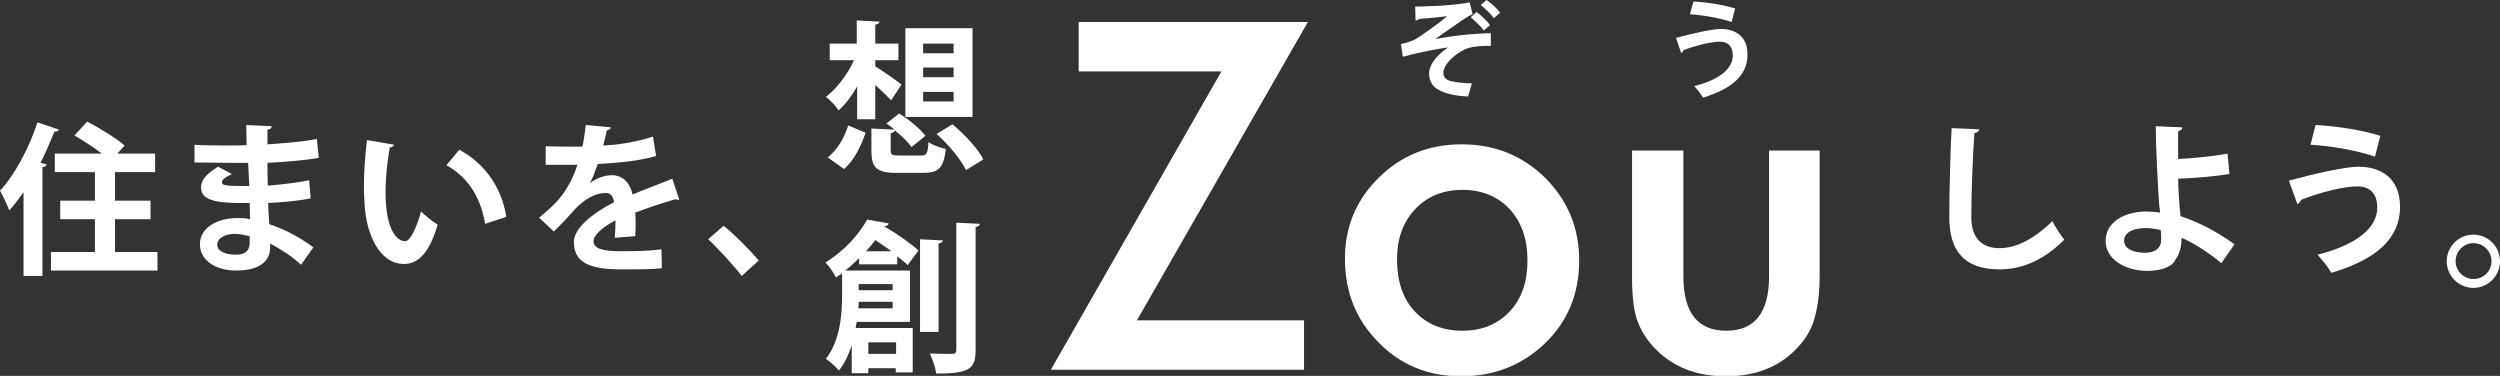
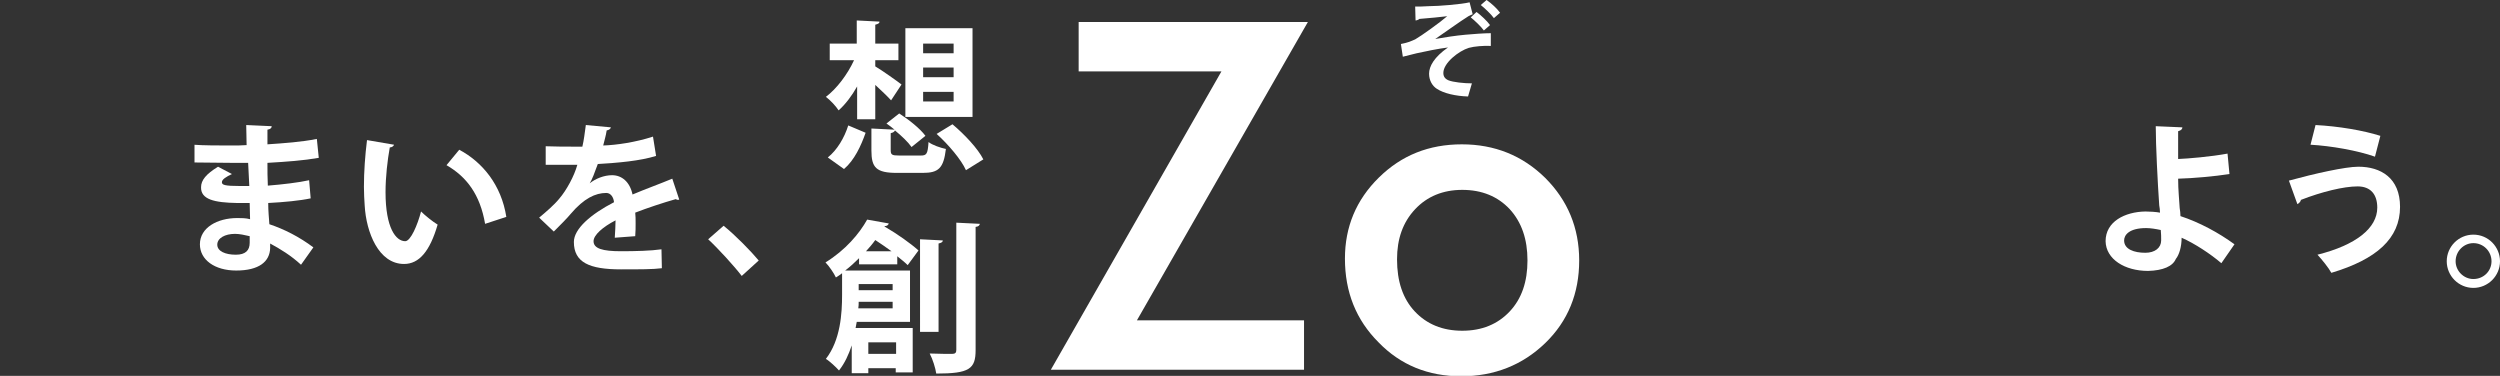
<svg xmlns="http://www.w3.org/2000/svg" version="1.1" id="レイヤー_1" x="0px" y="0px" viewBox="0 0 647.8 97.4" style="enable-background:new 0 0 647.8 97.4;" xml:space="preserve">
  <rect x="0" y="0" width="647.8" height="97.4" fill="#333333" stroke="none" />
  <style type="text/css">
	.st0{fill:#BFC0C0;}
	.st1{opacity:0.7;}
	.st2{fill:#F7F8F8;}
	.st3{opacity:0.7;fill:#BEB7B8;stroke:#FFFFFF;stroke-width:2.375;}
	.st4{fill:none;}
	.st5{fill:#898989;}
	.st6{fill:none;stroke:#FFFFFF;stroke-width:1.683;}
	.st7{fill:#FFFFFF;}
	.st8{opacity:0.7;fill:none;stroke:#6474B7;stroke-width:2.375;}
	.st9{fill:none;stroke:#000000;stroke-width:1.683;}
	.st10{opacity:0.7;fill:#BEB7B8;}
	.st11{fill:none;stroke:#000000;stroke-width:1.491;}
	.st12{opacity:0.7;fill:none;stroke:#000000;stroke-width:1.683;}
	.st13{opacity:0.7;fill:#FFFFFF;}
	.st14{fill:none;stroke:#000000;stroke-width:1.222;}
	.st15{opacity:0.7;fill:none;stroke:#000000;stroke-miterlimit:10;}
	.st16{opacity:0.7;fill:#595757;}
	.st17{fill:#E60012;}
</style>
  <g id="copy.svg">
    <g>
-       <path class="st7" d="M6.1,49.8c-1.2,1.7-2.4,3.3-3.7,4.7c-0.5-1.3-1.7-3.9-2.4-5.1c3.7-3.9,7.5-10.9,9.7-17.7l5.6,1.9    c-0.2,0.3-0.5,0.6-1.2,0.5c-1.1,2.7-2.3,5.5-3.6,8.1l1.6,0.4c-0.1,0.4-0.4,0.7-1.1,0.7v28.2H6.1V49.8z M29.8,65.3h11v4.8H13.2    v-4.8h11.4v-8.5h-9V52h9v-7.4H14.2v-4.8h12.2c-2.1-1.6-4.9-3.4-7.1-4.7l3.3-3.6c3.2,1.7,7.5,4.3,9.7,6.2l-1.9,2.1h9.8v4.8H29.8V52    H39v4.8h-9.2V65.3z" />
      <path class="st7" d="M50.1,37.5c2.6,0.2,6.6,0.2,9.8,0.2c1.4,0,2.8,0,4-0.1c0-1.8-0.1-3.9-0.1-5.2l6.6,0.3c0,0.5-0.4,0.8-1.1,0.9    v3.8c4.4-0.3,8.8-0.6,12.8-1.4l0.5,4.9c-4,0.7-8.2,1-13.3,1.3c0,2,0,3.9,0.1,5.9c3.8-0.3,8-0.8,10.7-1.4l0.4,4.7    c-2.8,0.6-7,1-11,1.2c0,2.1,0.2,4,0.3,5.5c3.9,1.3,7.8,3.3,11.4,6L78,68.6c-2.6-2.4-5.4-4.1-8-5.5v1.2c-0.1,3.5-2.9,5.8-8.8,5.8    c-5.6,0-9.4-2.8-9.4-6.8c0-4.3,4.5-6.8,9.7-6.8c1.1,0,2.2,0,3.3,0.3c0-1.3-0.1-2.7-0.1-4.2c-1.1,0-2.3,0-3.3,0    c-5.8-0.1-9.4-0.9-9.3-4.1c0-1.8,1.3-3.4,4.4-5.3l3.6,1.9c-1.5,0.7-2.6,1.4-2.6,2.1c0,0.7,0.6,1,4.8,1c0.7,0,1.5,0,2.3,0l-0.3-6    c-1.3,0-2.8,0-4.1,0c-2.9,0-7.2-0.1-9.8-0.1V37.5z M64.7,61.2c-1.3-0.3-2.6-0.6-3.8-0.6c-2.6,0-4.6,1.1-4.6,2.8    c0,1.7,2.1,2.6,4.8,2.6c2.5,0,3.6-1.1,3.6-3.1L64.7,61.2z" />
      <path class="st7" d="M102.1,37.5c-0.1,0.4-0.6,0.7-1.1,0.7c-0.6,3.3-1.1,7.7-1.1,11.6c0,9.3,2.7,12.7,5.1,12.7    c1.4,0,3.2-4.2,4.1-7.7c1,1,3.1,2.7,4.3,3.4c-2,6.9-4.8,10.2-8.7,10.2c-6.6,0-9.8-8.2-10.2-15.1c-0.1-1.5-0.2-3.2-0.2-4.9    c0-3.9,0.3-8.1,0.8-12.1L102.1,37.5z M125.7,58c-1.3-7.6-4.8-12.2-10-15.2l3.3-4c6,3.2,10.9,9.1,12.2,17.4L125.7,58z" />
      <path class="st7" d="M176,51.7c-0.1,0-0.2,0.1-0.3,0.1c-0.2,0-0.4-0.1-0.6-0.2c-3.2,0.9-7.4,2.3-10.5,3.5c0.1,0.8,0.1,1.8,0.1,2.8    c0,1,0,2.1-0.1,3.3l-5.3,0.4c0.1-1.6,0.2-3.3,0.2-4.5c-3.3,1.7-5.7,3.8-5.7,5.4c0,1.9,2.3,2.6,7.1,2.6c3.7,0,7.8-0.1,10.5-0.5    l0.1,4.9c-2.2,0.3-5.8,0.3-10.6,0.3c-8.2,0-12.2-1.8-12.2-7.1c0-3.4,4.4-7.2,10.4-10.3c-0.1-1.2-0.8-2.4-2-2.4    c-2.8,0-5.8,1.4-9.2,5.4c-1,1.2-2.6,2.8-4.4,4.6l-3.8-3.6c1.8-1.5,3.9-3.3,5.2-4.9c1.9-2.2,3.9-5.9,4.7-8.8l-1.6,0    c-0.9,0-5.5,0-6.6,0v-4.8c2.4,0.1,5.4,0.1,7.3,0.1l2.2,0c0.4-1.7,0.6-3.4,0.9-5.6l6.5,0.6c-0.1,0.4-0.5,0.7-1.1,0.8    c-0.2,1.4-0.6,2.6-0.9,3.9c3.3-0.1,8.3-0.8,12.9-2.3l0.8,5c-4.1,1.3-9.9,1.8-15.1,2.1c-0.8,2.2-1.5,4.1-2.1,5h0    c1.5-1.2,3.7-2.1,5.8-2.1c2.5,0,4.6,1.7,5.3,5c3.3-1.4,7.2-2.8,10.3-4.1L176,51.7z" />
      <path class="st7" d="M187.5,58.5c3,2.4,7.1,6.6,9.1,9l-4.4,4c-1.9-2.5-6.2-7.2-8.7-9.5L187.5,58.5z" />
    </g>
    <g>
      <path class="st7" d="M222.1,30.8v-8.4c-1.4,2.5-3.1,4.7-4.8,6.2c-0.7-1.1-2.2-2.7-3.3-3.5c2.8-2.1,5.6-5.8,7.3-9.5H215v-4.3h7v-6    l5.9,0.3c0,0.4-0.3,0.6-1.1,0.8v4.9h6v4.3h-6v1.6c1.7,1,5.8,3.9,6.8,4.7l-2.7,4.1c-1-1.1-2.6-2.6-4.1-4v8.9H222.1z M224.3,34.4    c-1.2,3.4-2.9,7.1-5.6,9.4l-4.2-3c2.4-1.9,4.3-5.1,5.3-8.3L224.3,34.4z M230.8,38.9c0,1.2,0.3,1.4,2.2,1.4h5.6    c1.5,0,1.8-0.4,2-3.5c1,0.8,3.1,1.5,4.5,1.8c-0.6,5-1.9,6.2-6,6.2h-6.7c-5.4,0-6.6-1.4-6.6-5.8v-5.7l6,0.3    c-0.7-0.6-1.4-1.1-2.1-1.6l3.3-2.6c2.5,1.6,5.4,3.9,6.8,5.8l-3.6,2.9c-0.9-1.3-2.6-2.9-4.3-4.3c-0.1,0.3-0.5,0.6-1.1,0.7V38.9z     M252,7.3v23h-17.4v-23H252z M247.1,13.8v-2.5h-7.9v2.5H247.1z M247.1,20v-2.5h-7.9V20H247.1z M247.1,26.3v-2.5h-7.9v2.5H247.1z     M250.3,44.1c-1.2-2.7-4.5-6.6-7.6-9.4l4.1-2.5c3.1,2.6,6.6,6.3,8,9.1L250.3,44.1z" />
      <path class="st7" d="M232.5,68.5h-9.9v-1.6c-1.1,1.1-2.3,2.2-3.6,3.2h16.8v13.3h-13.8l-0.3,1.6h14.8v11.5h-4.4v-1.1H225v1.3h-4.3    v-7.2c-0.8,2.4-1.8,4.6-3.3,6.5c-0.7-0.8-2.5-2.5-3.4-3c3.8-4.9,4.2-11.8,4.2-16.6v-5.6c-0.5,0.4-1.1,0.8-1.6,1.1    c-0.5-1.1-1.8-3-2.7-3.9c5.2-3.2,8.8-7.5,10.8-11.1l5.6,1c-0.1,0.4-0.5,0.7-1.1,0.7l0,0.1c3.3,1.9,6.8,4.4,8.8,6.2l-2.8,3.8    c-0.7-0.7-1.7-1.5-2.7-2.3V68.5z M222.5,78.2c0,0.6,0,1.1-0.1,1.7h8.9v-1.7H222.5z M231.3,73.6h-8.8v1.6h8.8V73.6z M231,65.1    c-1.4-1-2.8-2-4.2-2.9c-0.7,1-1.5,1.9-2.4,2.9H231z M232.2,88.7H225v3h7.2V88.7z M244.3,62.3c0,0.4-0.3,0.6-1.1,0.8V86h-4.8V62    L244.3,62.3z M247.8,57.7l6.1,0.3c-0.1,0.4-0.3,0.7-1.1,0.8v31.9c0,4.9-1.6,6.1-10.2,6.1c-0.2-1.4-0.9-3.7-1.7-5.2    c2.5,0.1,5,0.1,5.8,0.1c0.8,0,1.1-0.3,1.1-1V57.7z" />
    </g>
    <g>
      <g>
-         <path class="st7" d="M512.9,33.5c-0.1,0.5-0.5,0.8-1.3,1c-0.4,5.6-0.8,15.5-0.8,21.8c0,5.4,2.8,8,7.3,8c4.2,0,8.8-2.2,13.7-7     c0.6,1.2,2.3,3.9,3.1,4.8c-5.3,5.3-10.9,7.7-16.8,7.7c-9.4,0-13-5.1-13-13.5c0-5.7,0.3-18,0.6-23.1L512.9,33.5z" />
        <path class="st7" d="M575.6,68.2c-2.8-2.4-6.9-5.1-10.3-6.6c0,2.3-0.6,4.4-1.5,5.5c-0.8,1.9-3.3,3-7.2,3.1c-6,0-10.9-3-11-7.7     c0-5.1,5-7.6,10.3-7.7c1,0,2.8,0.1,3.8,0.3c0-0.7-0.1-1.3-0.2-1.9c-0.4-5.7-0.9-15.6-0.9-20.5l6.9,0.3c0,0.4-0.3,0.8-1.1,1     c0,1,0,6.1,0,7.2c2.6-0.1,8.5-0.6,12.8-1.4l0.5,5.3c-3.9,0.6-9.4,1.1-13.3,1.2c0,3,0.3,5.6,0.4,7.6c0.1,0.6,0.2,1.4,0.2,2.1     c4.9,1.6,9.9,4.3,14,7.3L575.6,68.2z M556.1,59.1c-4.4,0-5.7,1.8-5.7,3.2c0,2.3,2.6,3.2,5.5,3.2c2.5,0,4.1-1.3,4.1-3.2     c0-0.8,0-1.8-0.1-2.7C558.5,59.3,557.2,59.1,556.1,59.1z" />
        <path class="st7" d="M593.1,46.8c6.6-1.8,14.6-3.6,18-3.6c5.8,0,10.8,2.9,10.8,10.4c0,8.2-6.1,13.6-17.8,17.1     c-0.7-1.3-2.4-3.4-3.6-4.7c10-2.5,15.5-6.9,15.5-12.2c0-3.4-1.7-5.5-5.1-5.5c-3.6,0-9.3,1.4-14.7,3.5c0,0.4-0.5,0.9-0.9,1.1     L593.1,46.8z M600,32.4c5.9,0.3,12.4,1.4,16.8,2.8l-1.4,5.4c-4.5-1.6-11.4-2.8-16.7-3.1L600,32.4z" />
        <path class="st7" d="M647.8,67.7c0,3.8-3.1,6.9-6.9,6.9c-3.8,0-6.9-3.1-6.9-6.9c0-3.8,3.1-6.9,6.9-6.9     C644.8,60.8,647.8,64,647.8,67.7z M645.6,67.7c0-2.6-2.1-4.7-4.7-4.7c-2.5,0-4.6,2.1-4.6,4.7c0,2.5,2.1,4.6,4.6,4.6     C643.6,72.3,645.6,70.2,645.6,67.7z" />
      </g>
    </g>
    <g>
      <path class="st7" d="M366.7,1.7c1,0,2,0,3.5-0.1c2.6,0,8.6-0.5,10.6-1l0.8,3.1c-0.3,0.1-0.7,0.3-1.1,0.5c-2.4,1.5-5.8,4-8.6,5.9    c2.2-0.4,5.5-0.9,7.8-1.1c2-0.2,5.1-0.4,6.6-0.4l0,3.3c-1.7-0.1-4.3,0.1-5.7,0.5c-2.6,0.8-6.6,3.9-6.6,6.5c0,0.9,0.4,1.5,1.3,1.9    c1.2,0.5,4.1,0.8,6.1,0.8l-1,3.4c-3.2-0.1-6.3-0.8-8.1-2c-1.1-0.7-2-2.1-2-3.9c0-1.9,1.3-4.3,4.9-6.8c-2.4,0.3-5.9,1-8.1,1.5    c-0.9,0.2-2.3,0.6-3.6,0.9l-0.5-3.3c1.6-0.3,2.6-0.7,3.7-1.2c1.6-0.9,6.6-4.5,8.3-6c-1.5,0.2-4.7,0.5-7.2,0.7    c-0.2,0.2-0.7,0.4-1,0.4L366.7,1.7z M382.6,3.1c1.2,0.9,2.7,2.3,3.5,3.4l-1.6,1.4c-0.7-1-2.4-2.6-3.4-3.4L382.6,3.1z M385.2,0    c1.3,0.9,2.7,2.2,3.5,3.3l-1.6,1.4c-0.7-1-2.3-2.5-3.4-3.4L385.2,0z" />
-       <path class="st7" d="M434.3,9.8c4.2-1.1,9.4-2.3,11.6-2.3c3.7,0,7,1.9,6.9,6.7c0,5.3-4,8.8-11.5,11.1c-0.5-0.8-1.5-2.2-2.3-3    c6.5-1.6,10-4.5,10-7.9c0-2.2-1.1-3.6-3.3-3.6c-2.3,0-6,0.9-9.5,2.2c0,0.3-0.3,0.6-0.6,0.7L434.3,9.8z M438.8,0.4    c3.8,0.2,8,0.9,10.8,1.8l-0.9,3.5c-2.9-1-7.4-1.8-10.8-2L438.8,0.4z" />
    </g>
    <g>
      <polygon class="st7" points="294.6,83 337.9,83 337.9,95.8 272.3,95.8 316.5,18.5 279.5,18.5 279.5,5.7 338.9,5.7   " />
      <path class="st7" d="M348.5,67c0-8.2,2.9-15.2,8.8-21c5.9-5.8,13-8.6,21.5-8.6c8.5,0,15.7,2.9,21.6,8.7c5.8,5.8,8.8,12.9,8.8,21.4    c0,8.5-2.9,15.7-8.8,21.4c-5.9,5.7-13.2,8.6-21.8,8.6c-8.5,0-15.7-2.9-21.4-8.8C351.4,82.9,348.5,75.7,348.5,67 M362,67.2    c0,5.7,1.5,10.2,4.6,13.5c3.1,3.3,7.2,5,12.3,5c5.1,0,9.2-1.7,12.3-5c3.1-3.3,4.6-7.7,4.6-13.2c0-5.5-1.5-9.9-4.6-13.3    c-3.1-3.3-7.2-5-12.3-5c-5,0-9.1,1.7-12.2,5C363.5,57.6,362,61.9,362,67.2" />
-       <path class="st7" d="M436.2,39v32.6c0,9.4,3.7,14.1,11.1,14.1c7.4,0,11.1-4.7,11.1-14.1V39h13.1v32.9c0,4.6-0.6,8.5-1.7,11.8    c-1.1,3-3,5.6-5.7,8c-4.4,3.9-10.1,5.8-16.9,5.8c-6.8,0-12.4-1.9-16.9-5.8c-2.7-2.4-4.6-5-5.8-8c-1.1-2.6-1.6-6.6-1.6-11.8V39    H436.2z" />
    </g>
  </g>
</svg>